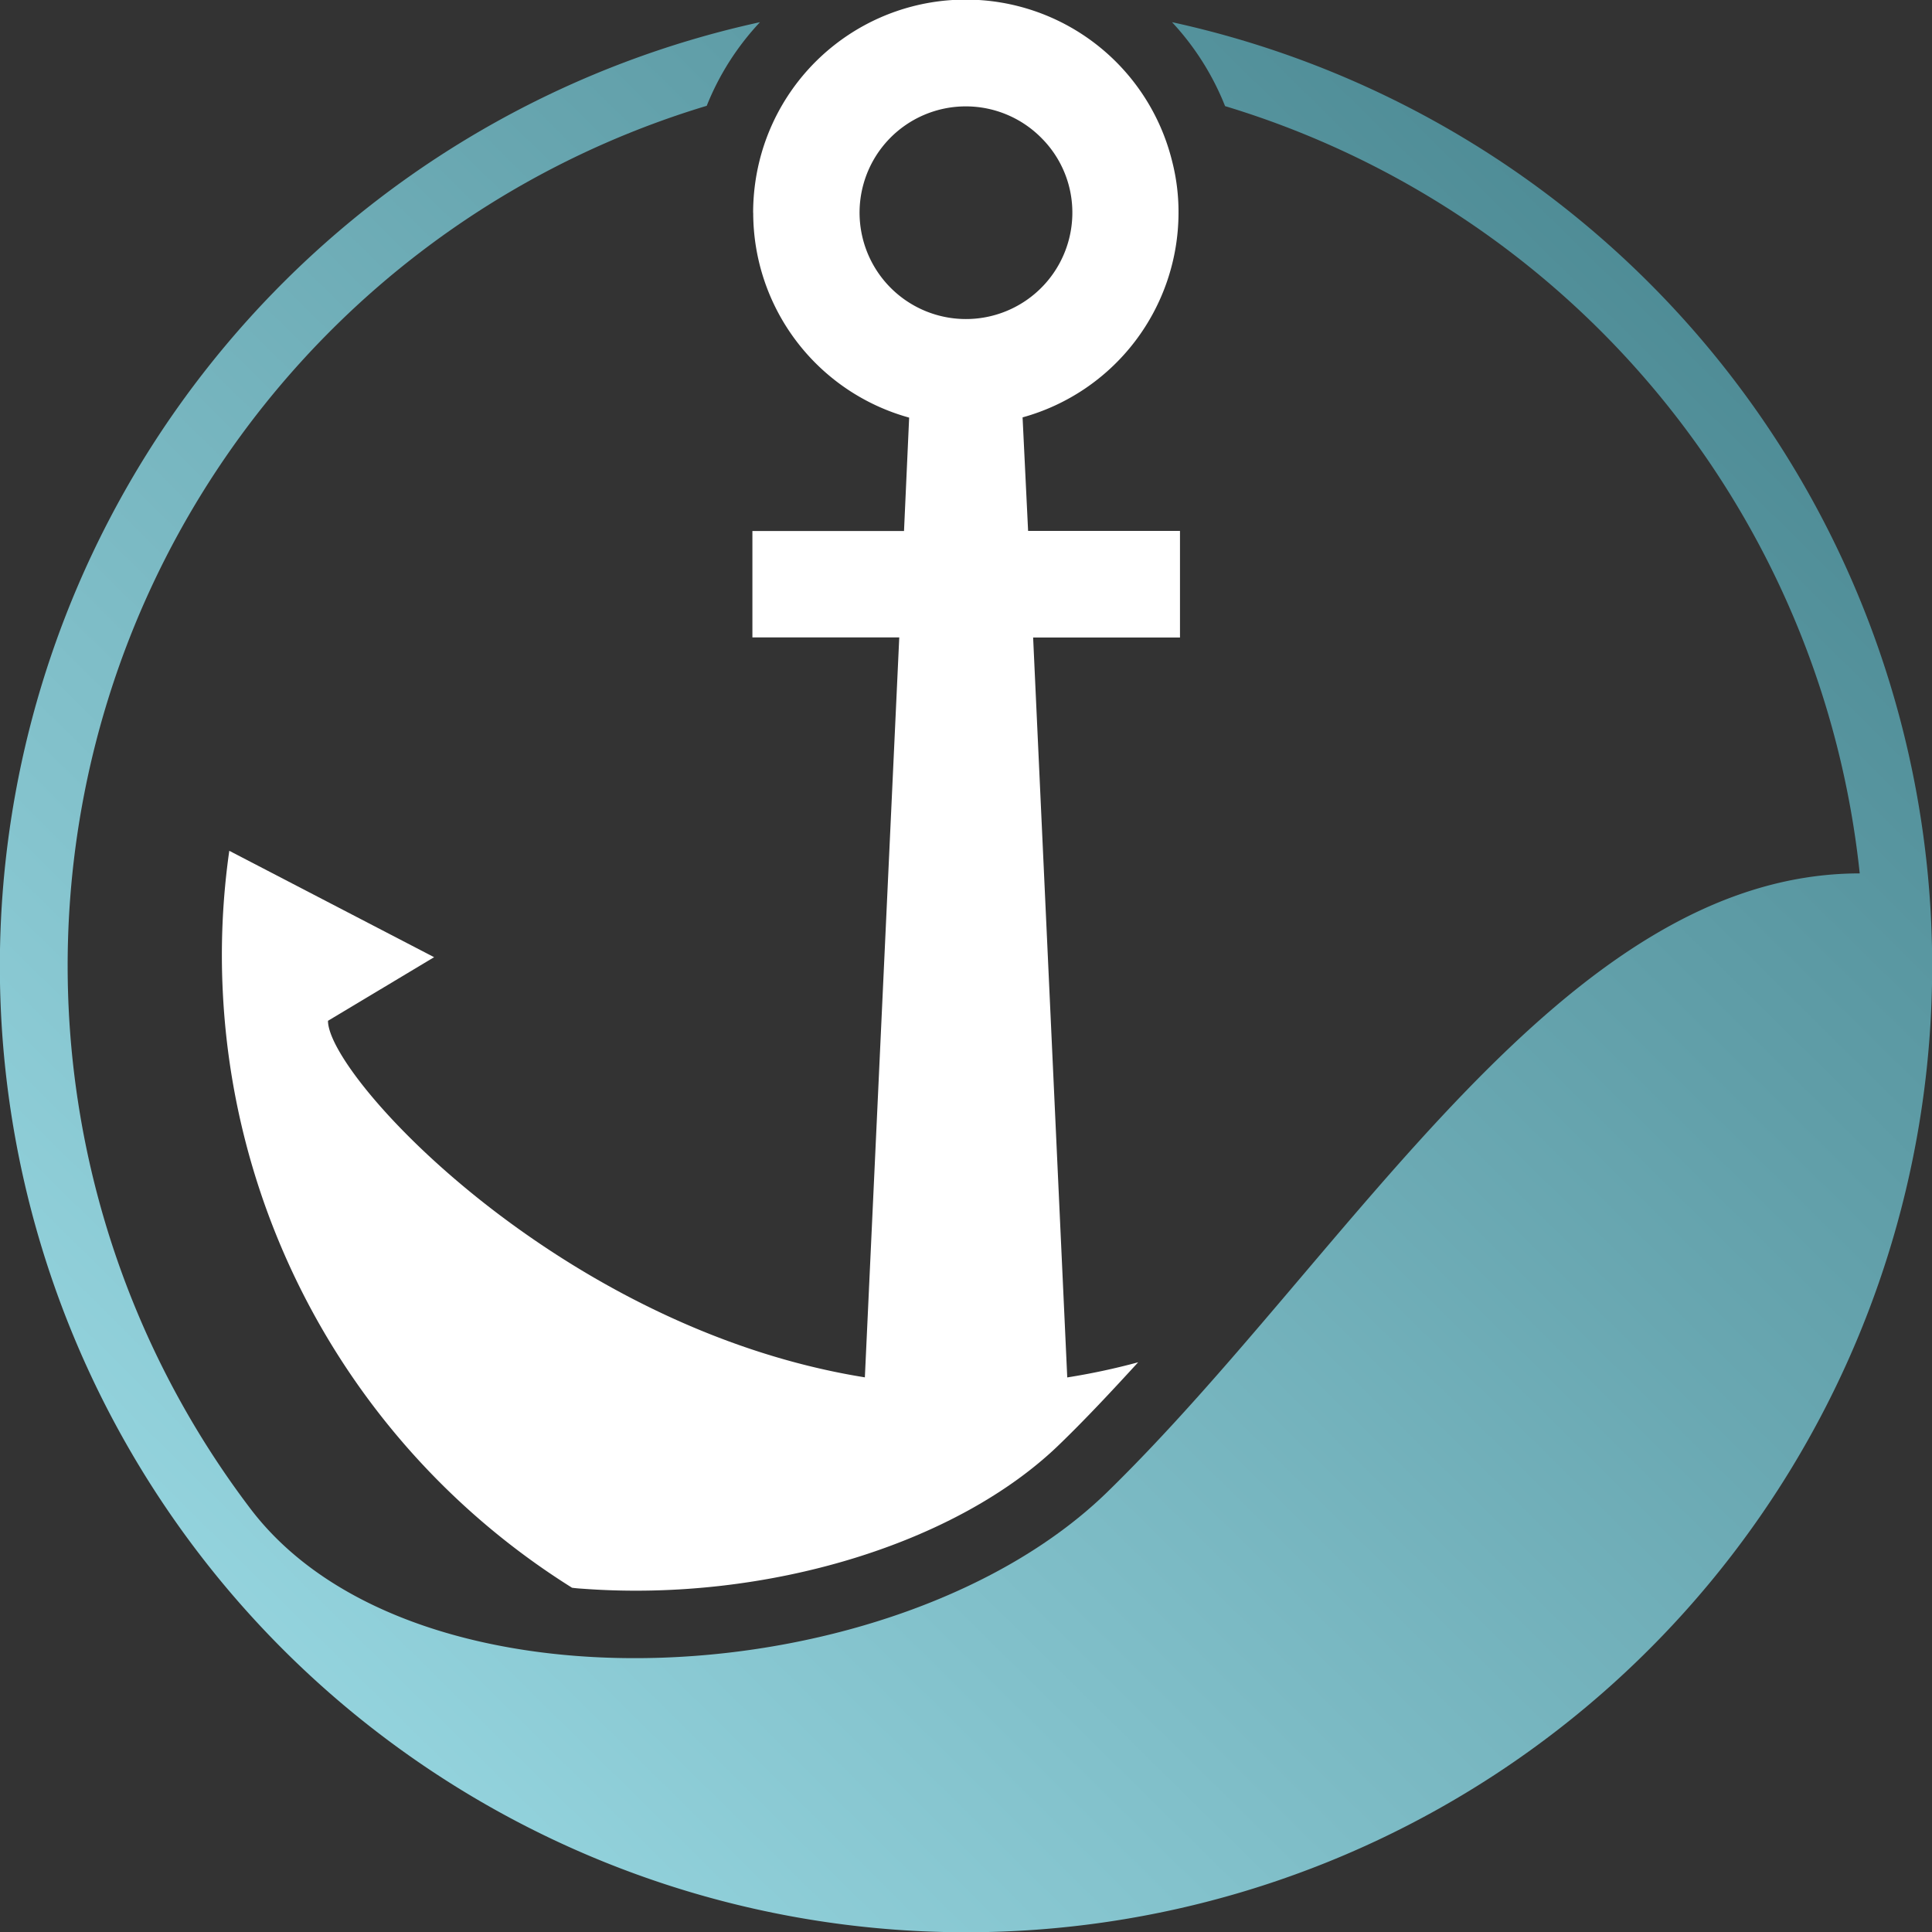
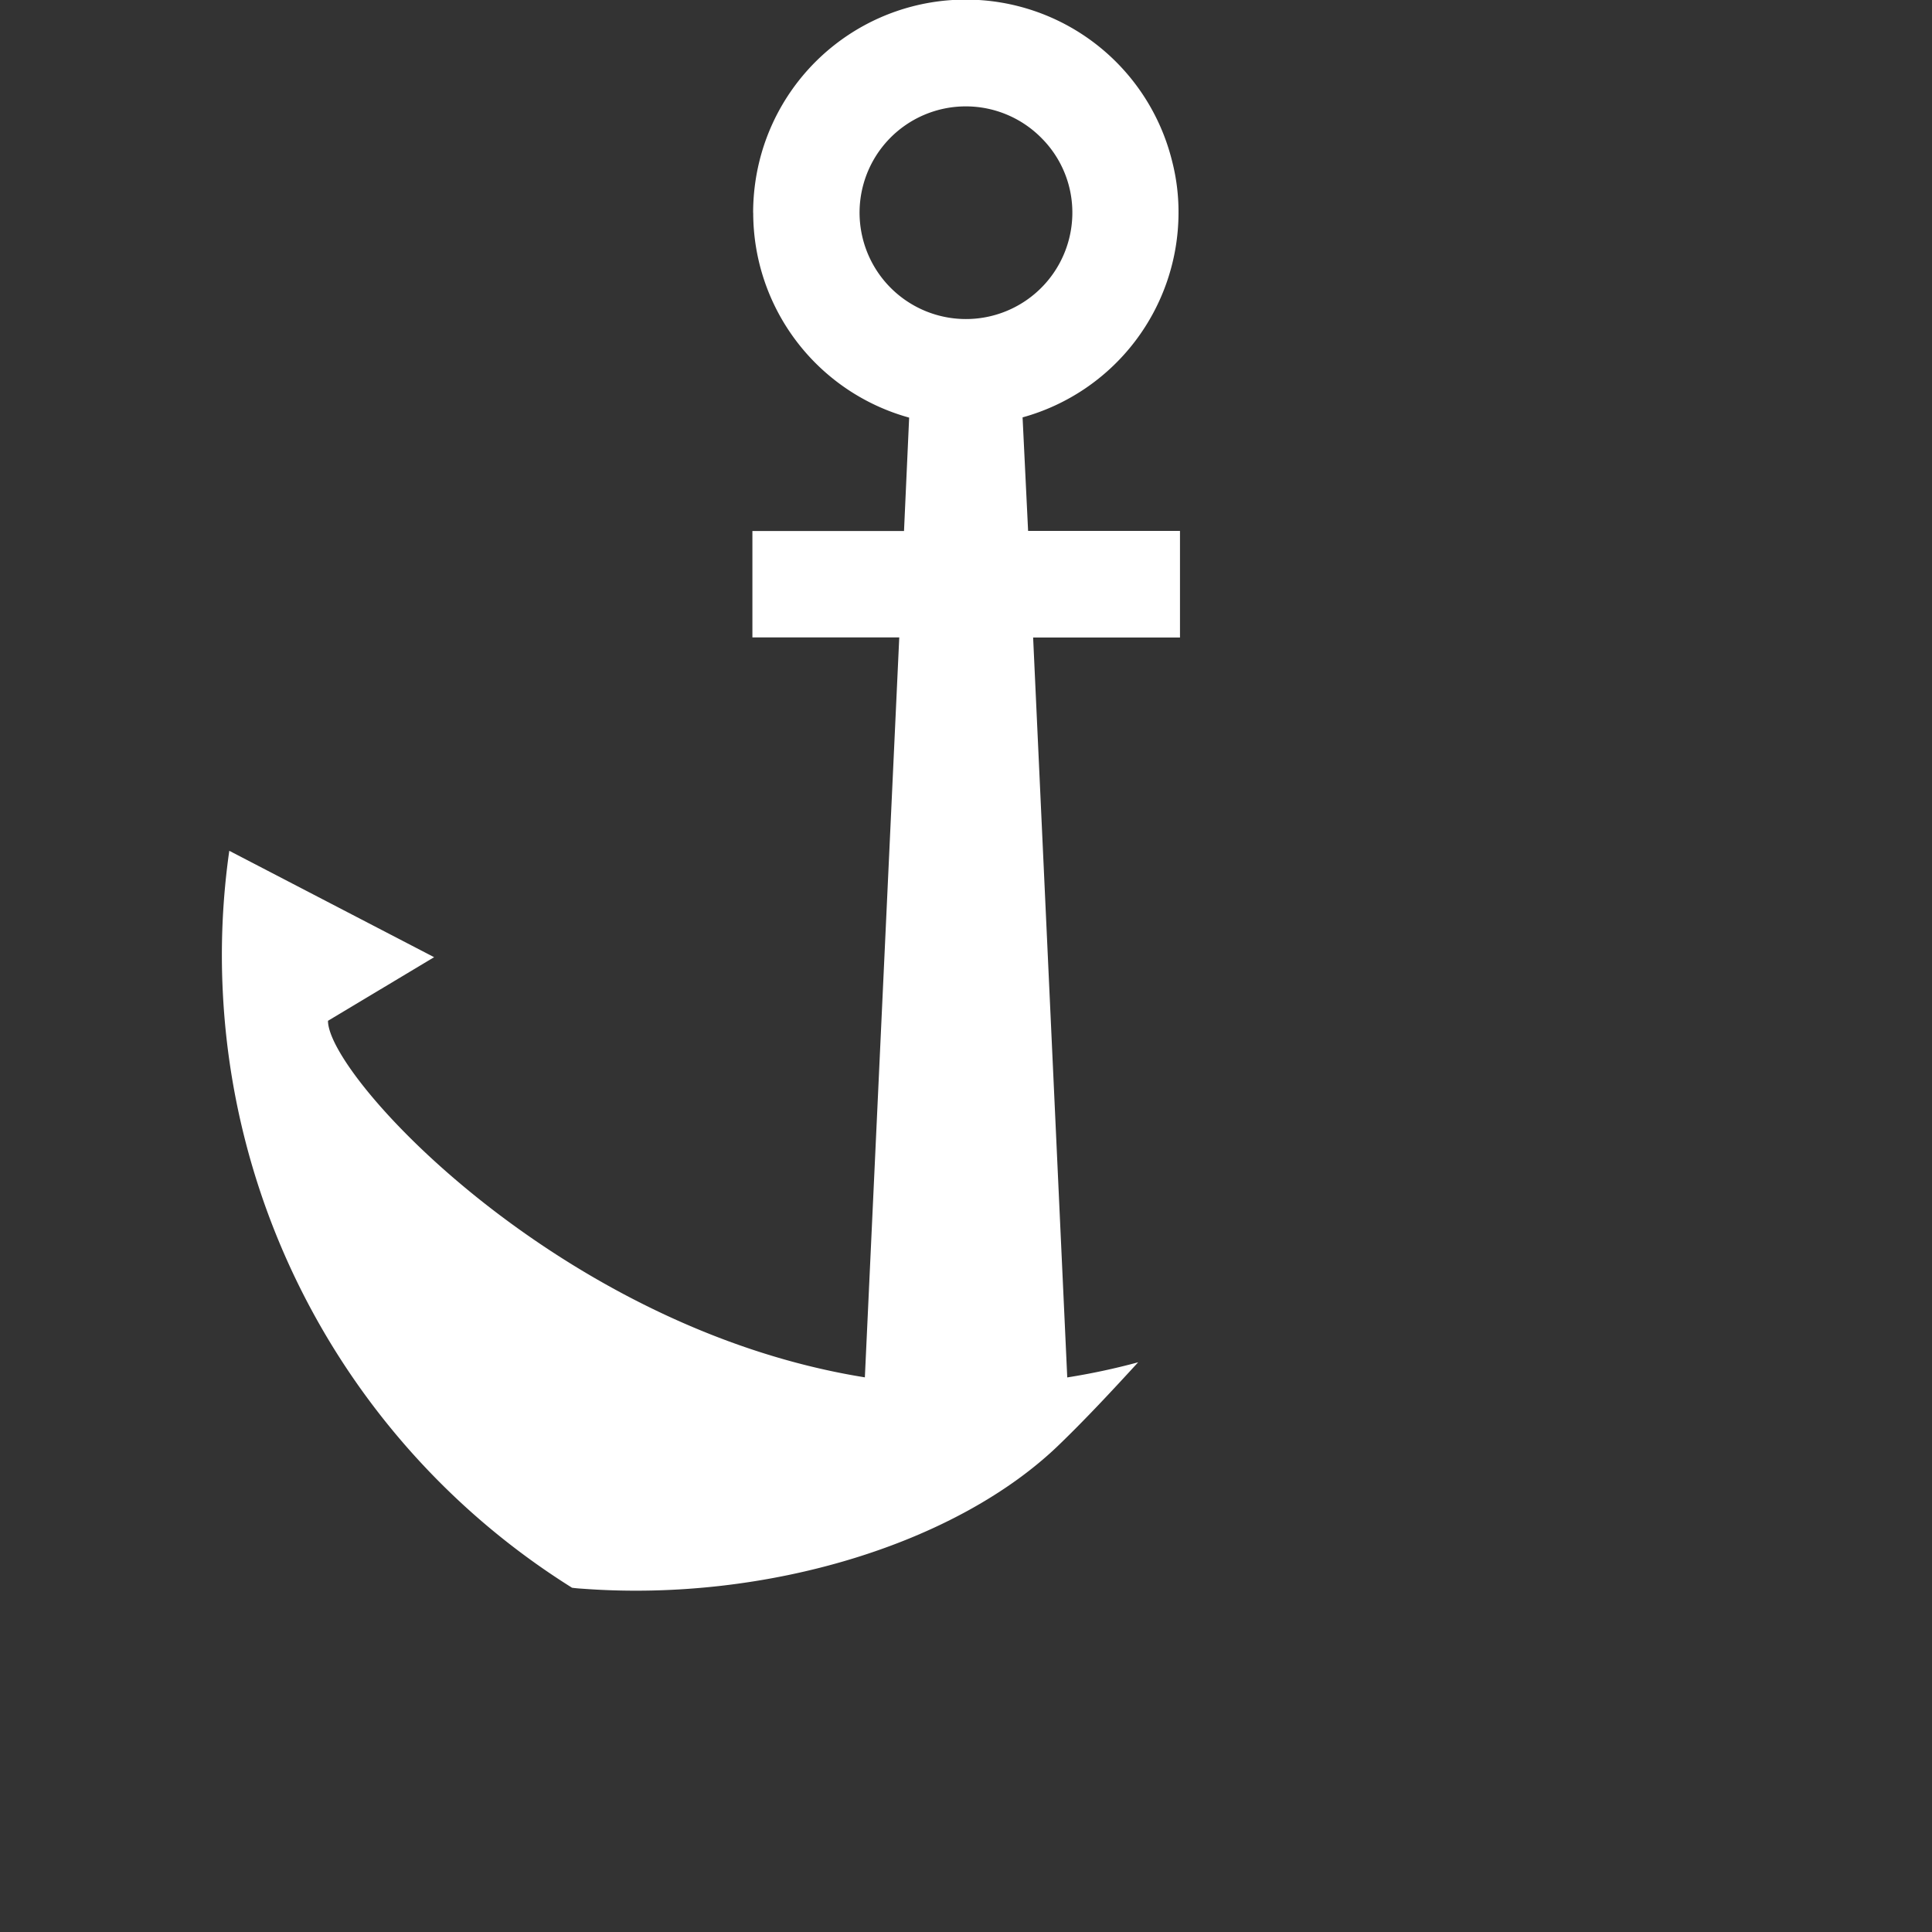
<svg xmlns="http://www.w3.org/2000/svg" viewBox="0 0 49.992 49.999" height="49.999" width="49.992">
  <rect x="0" y="0" width="49.992" height="49.999" fill="#333333" stroke="none" />
  <defs>
    <linearGradient gradientUnits="objectBoundingBox" y2="-0.069" x2="1.053" y1="1" x1="-0.041" id="linear-gradient">
      <stop stop-color="#a3e3ed" offset="0" />
      <stop stop-color="#3c7983" offset="1" />
    </linearGradient>
  </defs>
  <g transform="translate(0 -0.001)" id="Gruppe_2398">
-     <path fill="url(#linear-gradient)" transform="translate(0 -0.245)" d="M30.327.82A6.933,6.933,0,0,1,31.7,2.992,23.292,23.292,0,0,1,48.122,22.846c-7.685,0-13.157,9.843-19.462,16-5.394,5.268-17.92,6.032-22.173.448a23.237,23.237,0,0,1,11.8-36.31A6.9,6.9,0,0,1,19.665.82a25,25,0,1,0,10.663,0" id="Pfad_305" />
    <path fill="#fff" transform="translate(-2.451 0.001)" d="M21.941,5.506a5.5,5.5,0,0,0,4.035,5.3l-.133,2.935H21.92v2.753h3.8l-.89,19.146c-7.86-1.261-13.892-7.776-13.892-9.226l2.746-1.646-5.3-2.753a19.1,19.1,0,0,0-.168,3.65,19.3,19.3,0,0,0,9.037,15.419c.1.014.2.021.308.028,4.722.343,9.675-1.163,12.33-3.762.673-.652,1.338-1.366,2.011-2.1a17.405,17.405,0,0,1-1.835.392l-.883-19.146h3.8V13.738h-3.93L28.911,10.8a5.5,5.5,0,0,0,4.035-5.3,5.266,5.266,0,0,0-.168-1.338A5.5,5.5,0,0,0,22.1,4.175a5.584,5.584,0,0,0-.161,1.331m3.524-1.913a2.75,2.75,0,0,1,3.951-.007,2.724,2.724,0,0,1,.785,1.92,2.753,2.753,0,1,1-4.736-1.913" id="Pfad_306" />
  </g>
</svg>